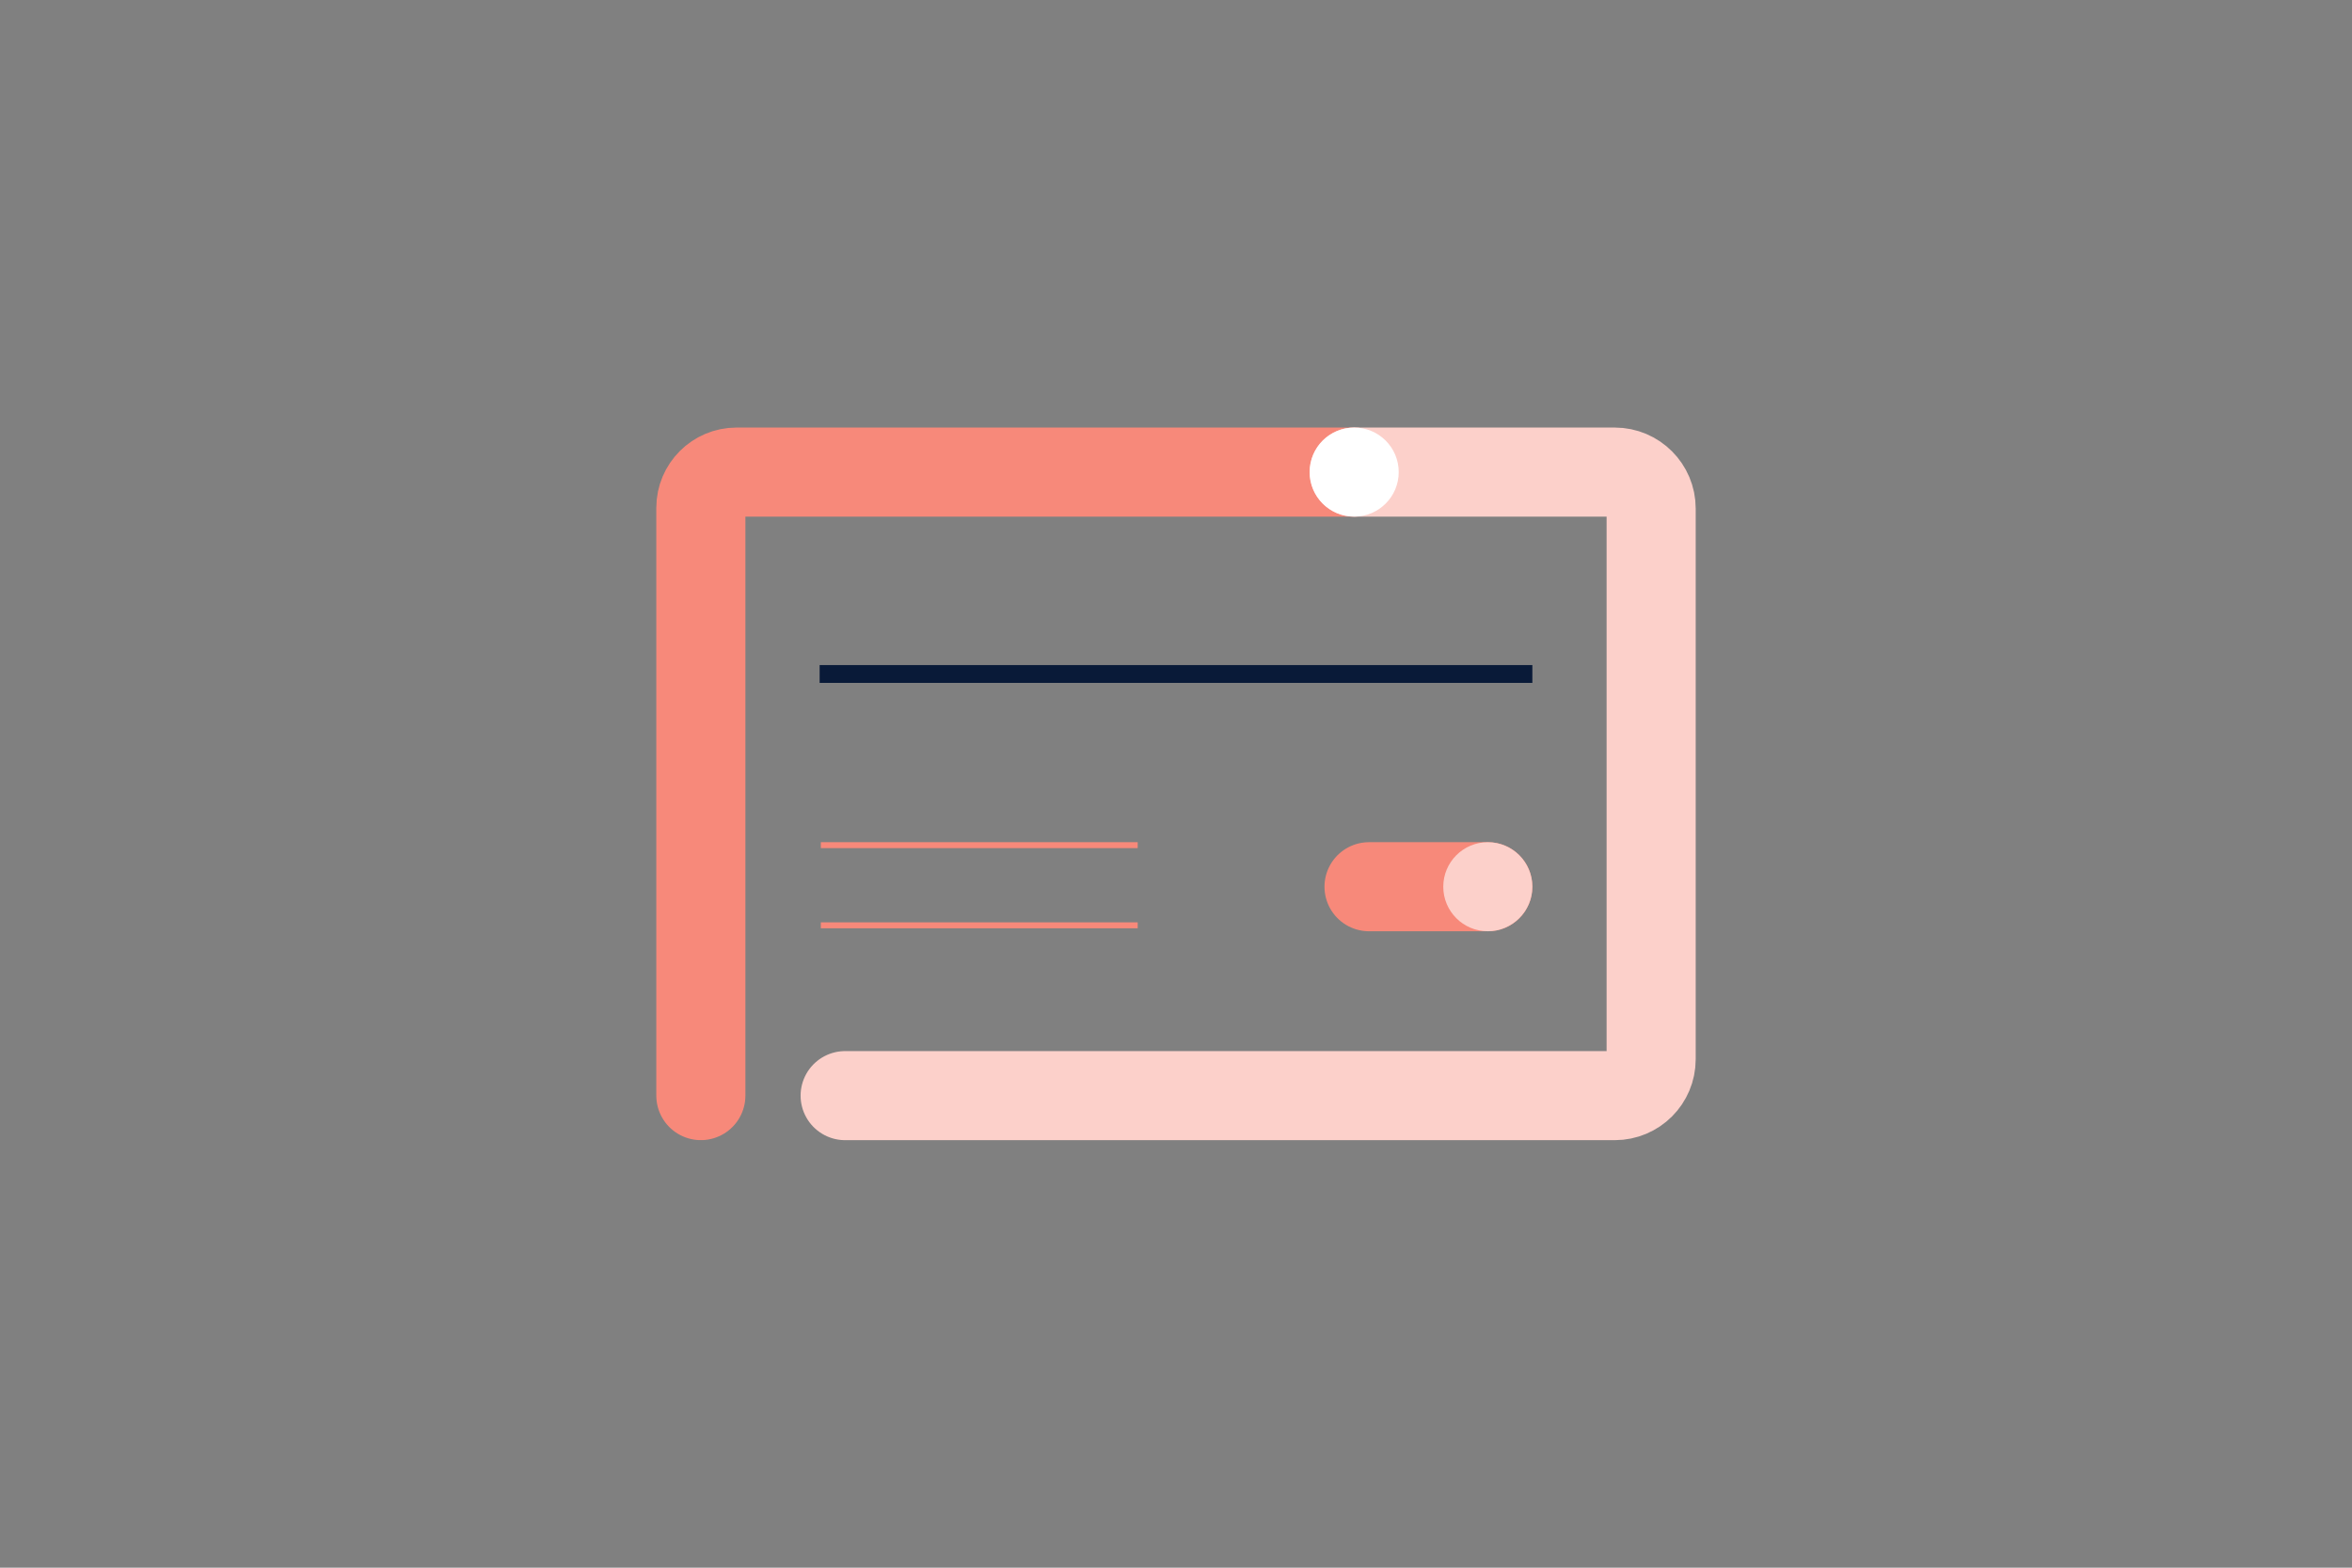
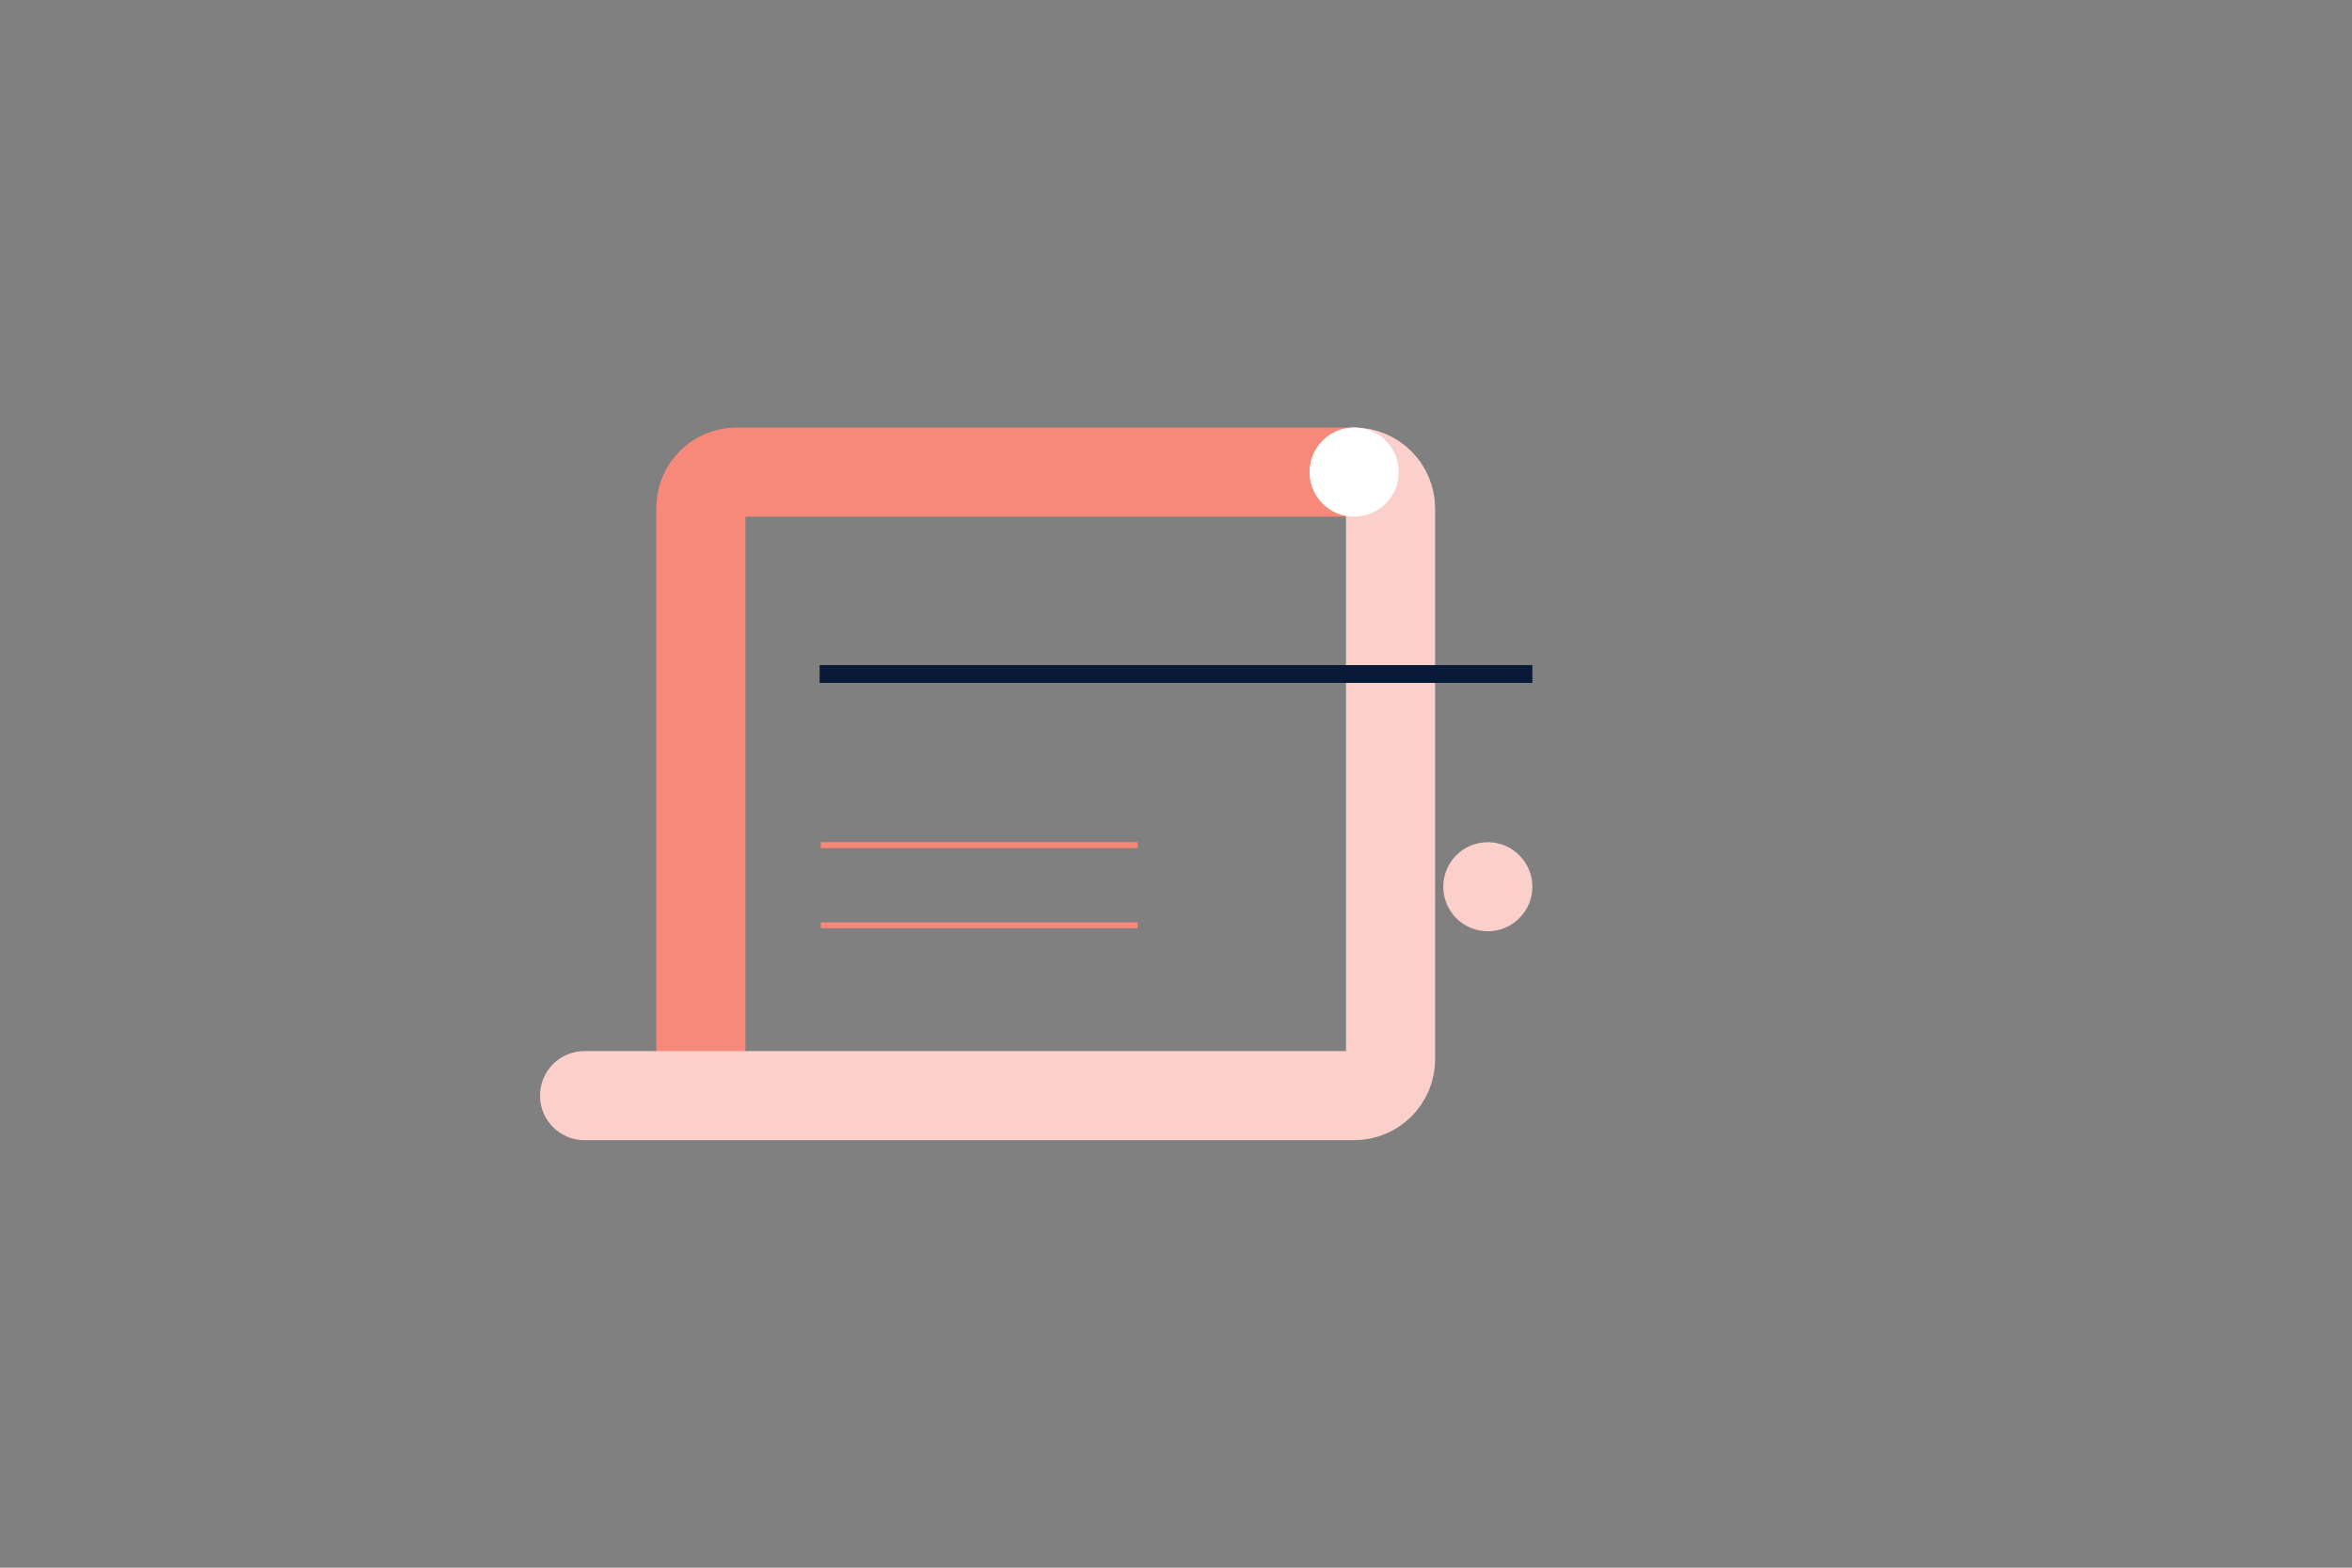
<svg xmlns="http://www.w3.org/2000/svg" id="HG" viewBox="0 0 792 528">
  <rect x="0" y="0" width="792" height="528" fill="#808080" stroke="none" />
  <defs>
    <style>
      .cls-1 {
        stroke: #fcd0ca;
      }

      .cls-1, .cls-2, .cls-3, .cls-4 {
        fill: none;
      }

      .cls-1, .cls-4 {
        stroke-linecap: round;
        stroke-miterlimit: 10;
        stroke-width: 30px;
      }

      .cls-2 {
        stroke-width: 2px;
      }

      .cls-2, .cls-4 {
        stroke: #f7897a;
      }

      .cls-3 {
        stroke: #091a38;
        stroke-width: 6px;
      }

      .cls-5 {
        fill: #fff;
      }

      .cls-6 {
        fill: #fcd0ca;
      }
    </style>
  </defs>
  <path class="cls-4" d="M456,159h-208c-6.6,0-12,5.4-12,12v198" />
-   <path class="cls-1" d="M456,159h87.75c6.74,0,12.25,5.51,12.25,12.25v185.51c0,6.76-5.48,12.25-12.25,12.25h-259.16" />
+   <path class="cls-1" d="M456,159c6.74,0,12.25,5.51,12.25,12.25v185.51c0,6.76-5.48,12.25-12.25,12.25h-259.16" />
  <line class="cls-3" x1="276" y1="227" x2="516" y2="227" />
  <circle class="cls-5" cx="456" cy="159" r="15" />
-   <line class="cls-4" x1="501" y1="298.65" x2="461" y2="298.65" />
  <circle class="cls-6" cx="501" cy="298.65" r="15" />
  <line class="cls-2" x1="276.4" y1="284.65" x2="383.1" y2="284.65" />
  <line class="cls-2" x1="276.4" y1="311.65" x2="383.1" y2="311.65" />
</svg>